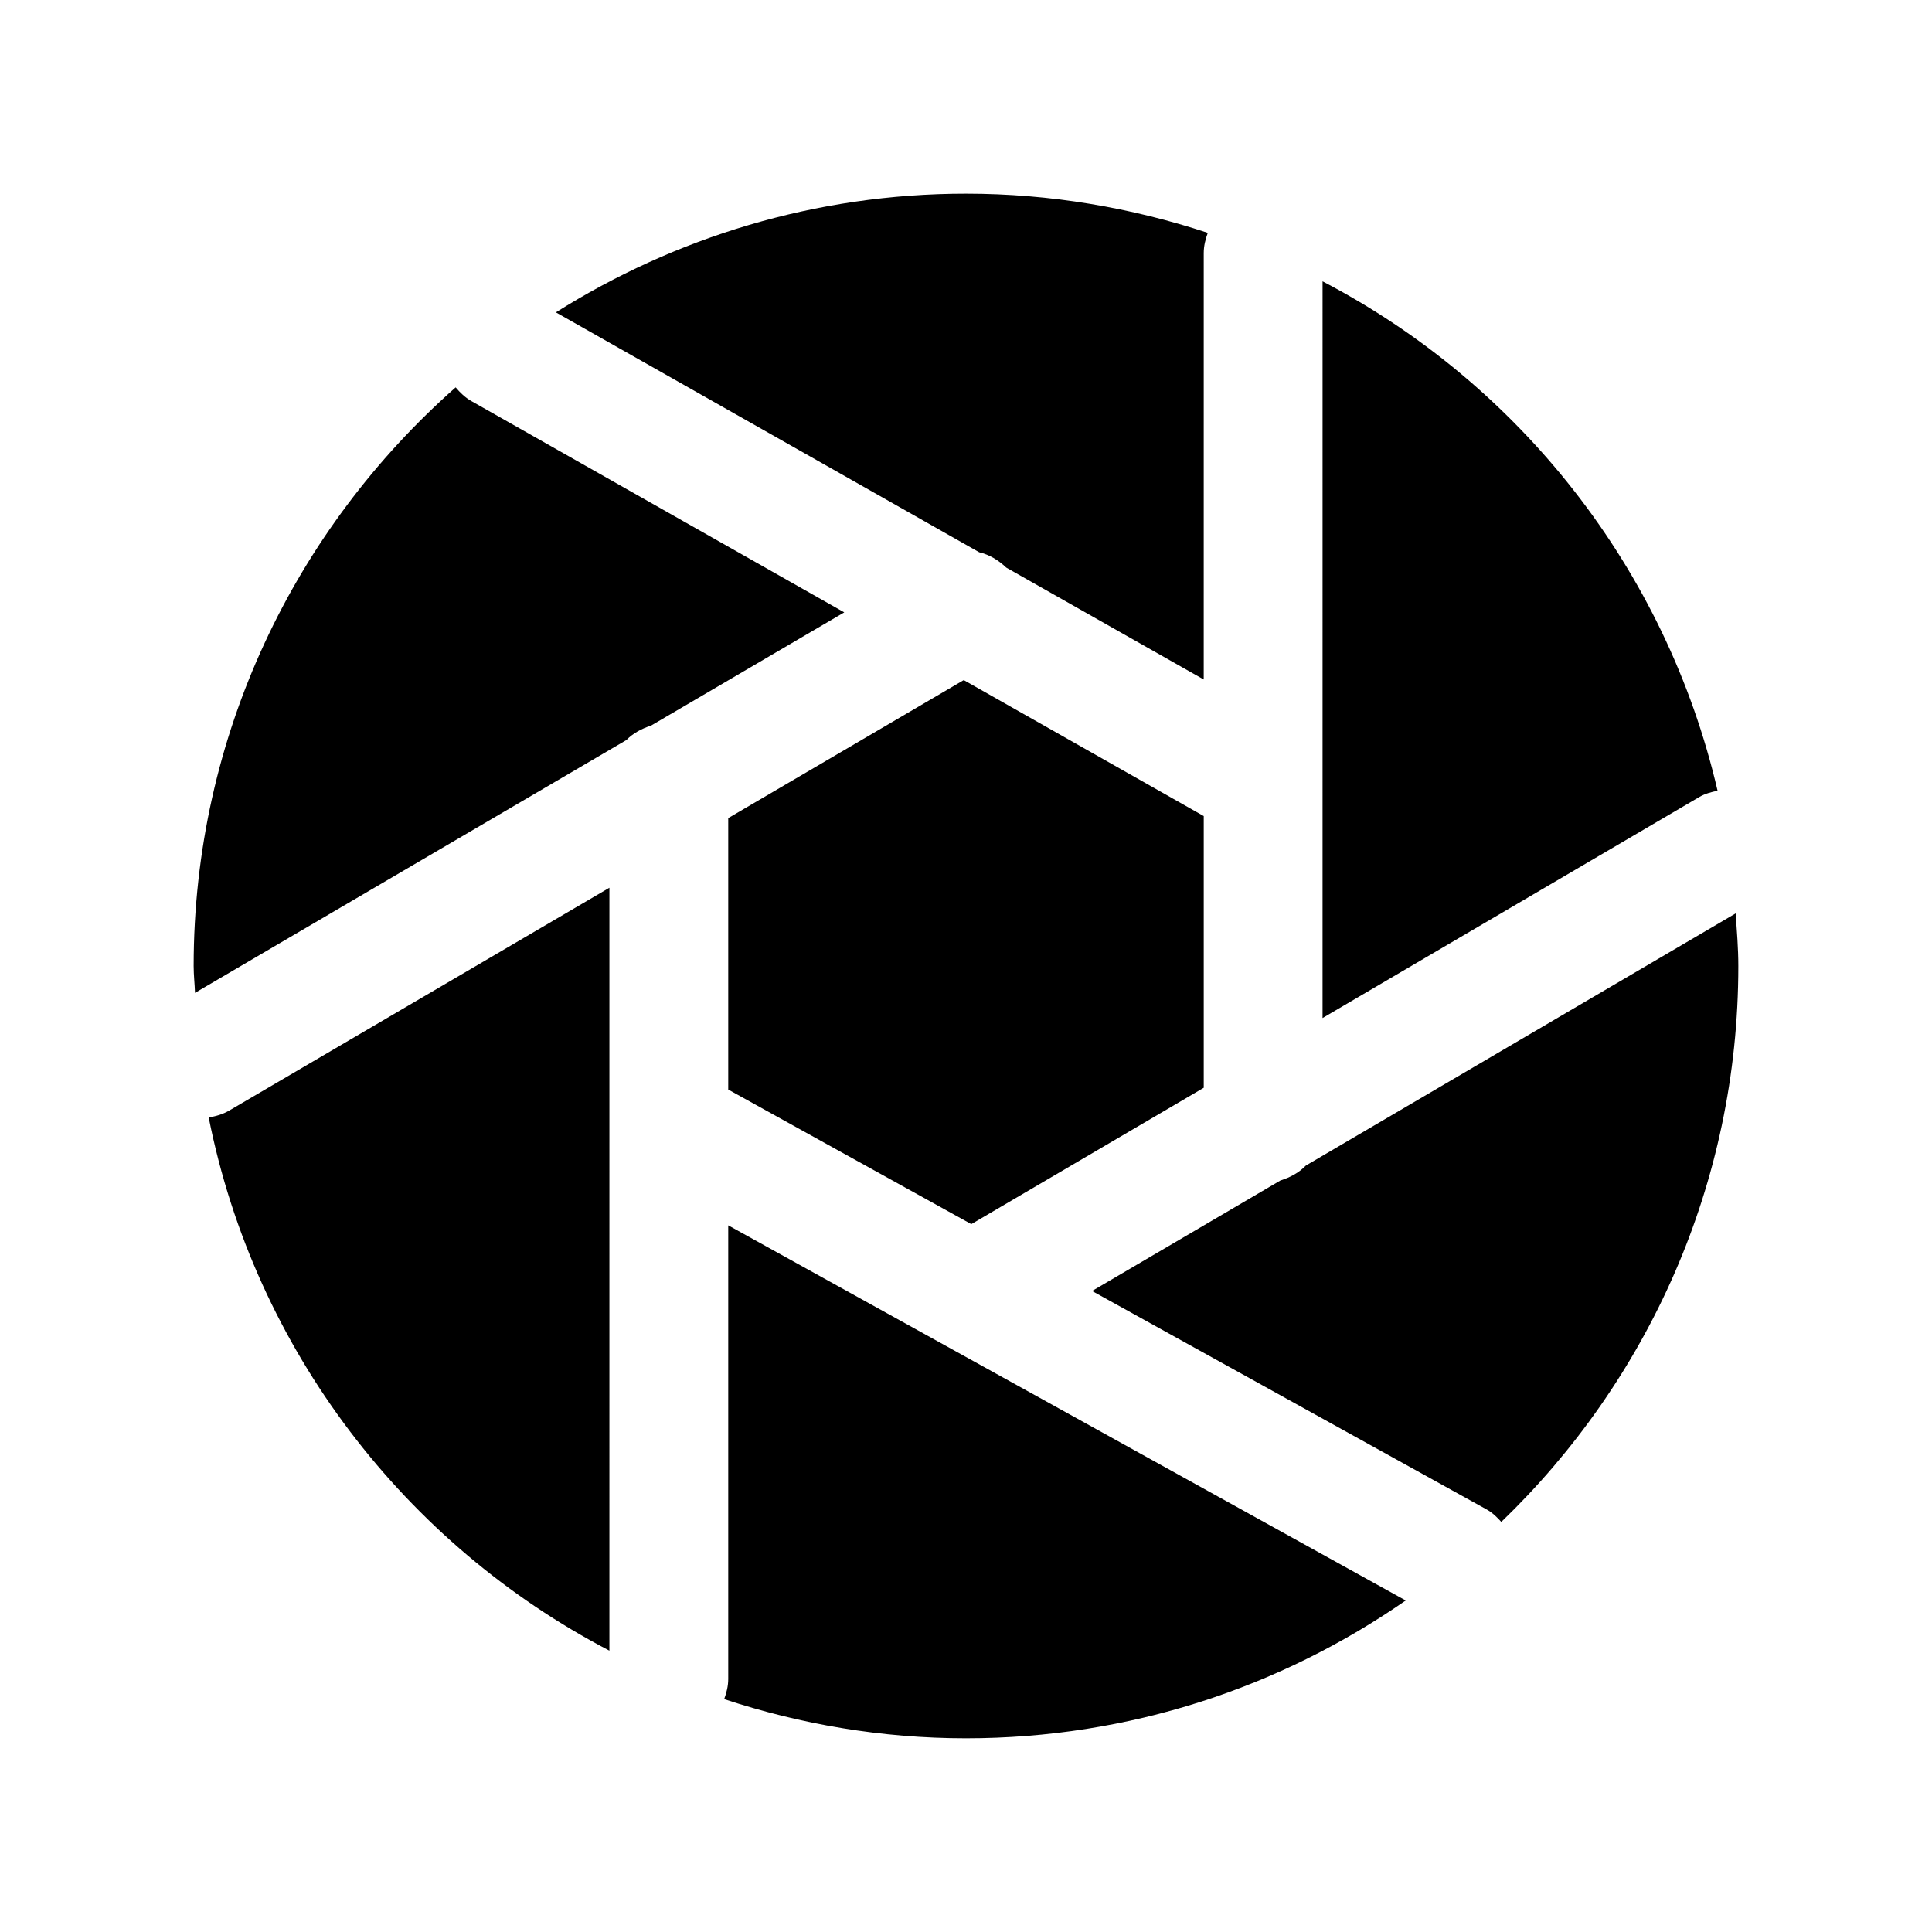
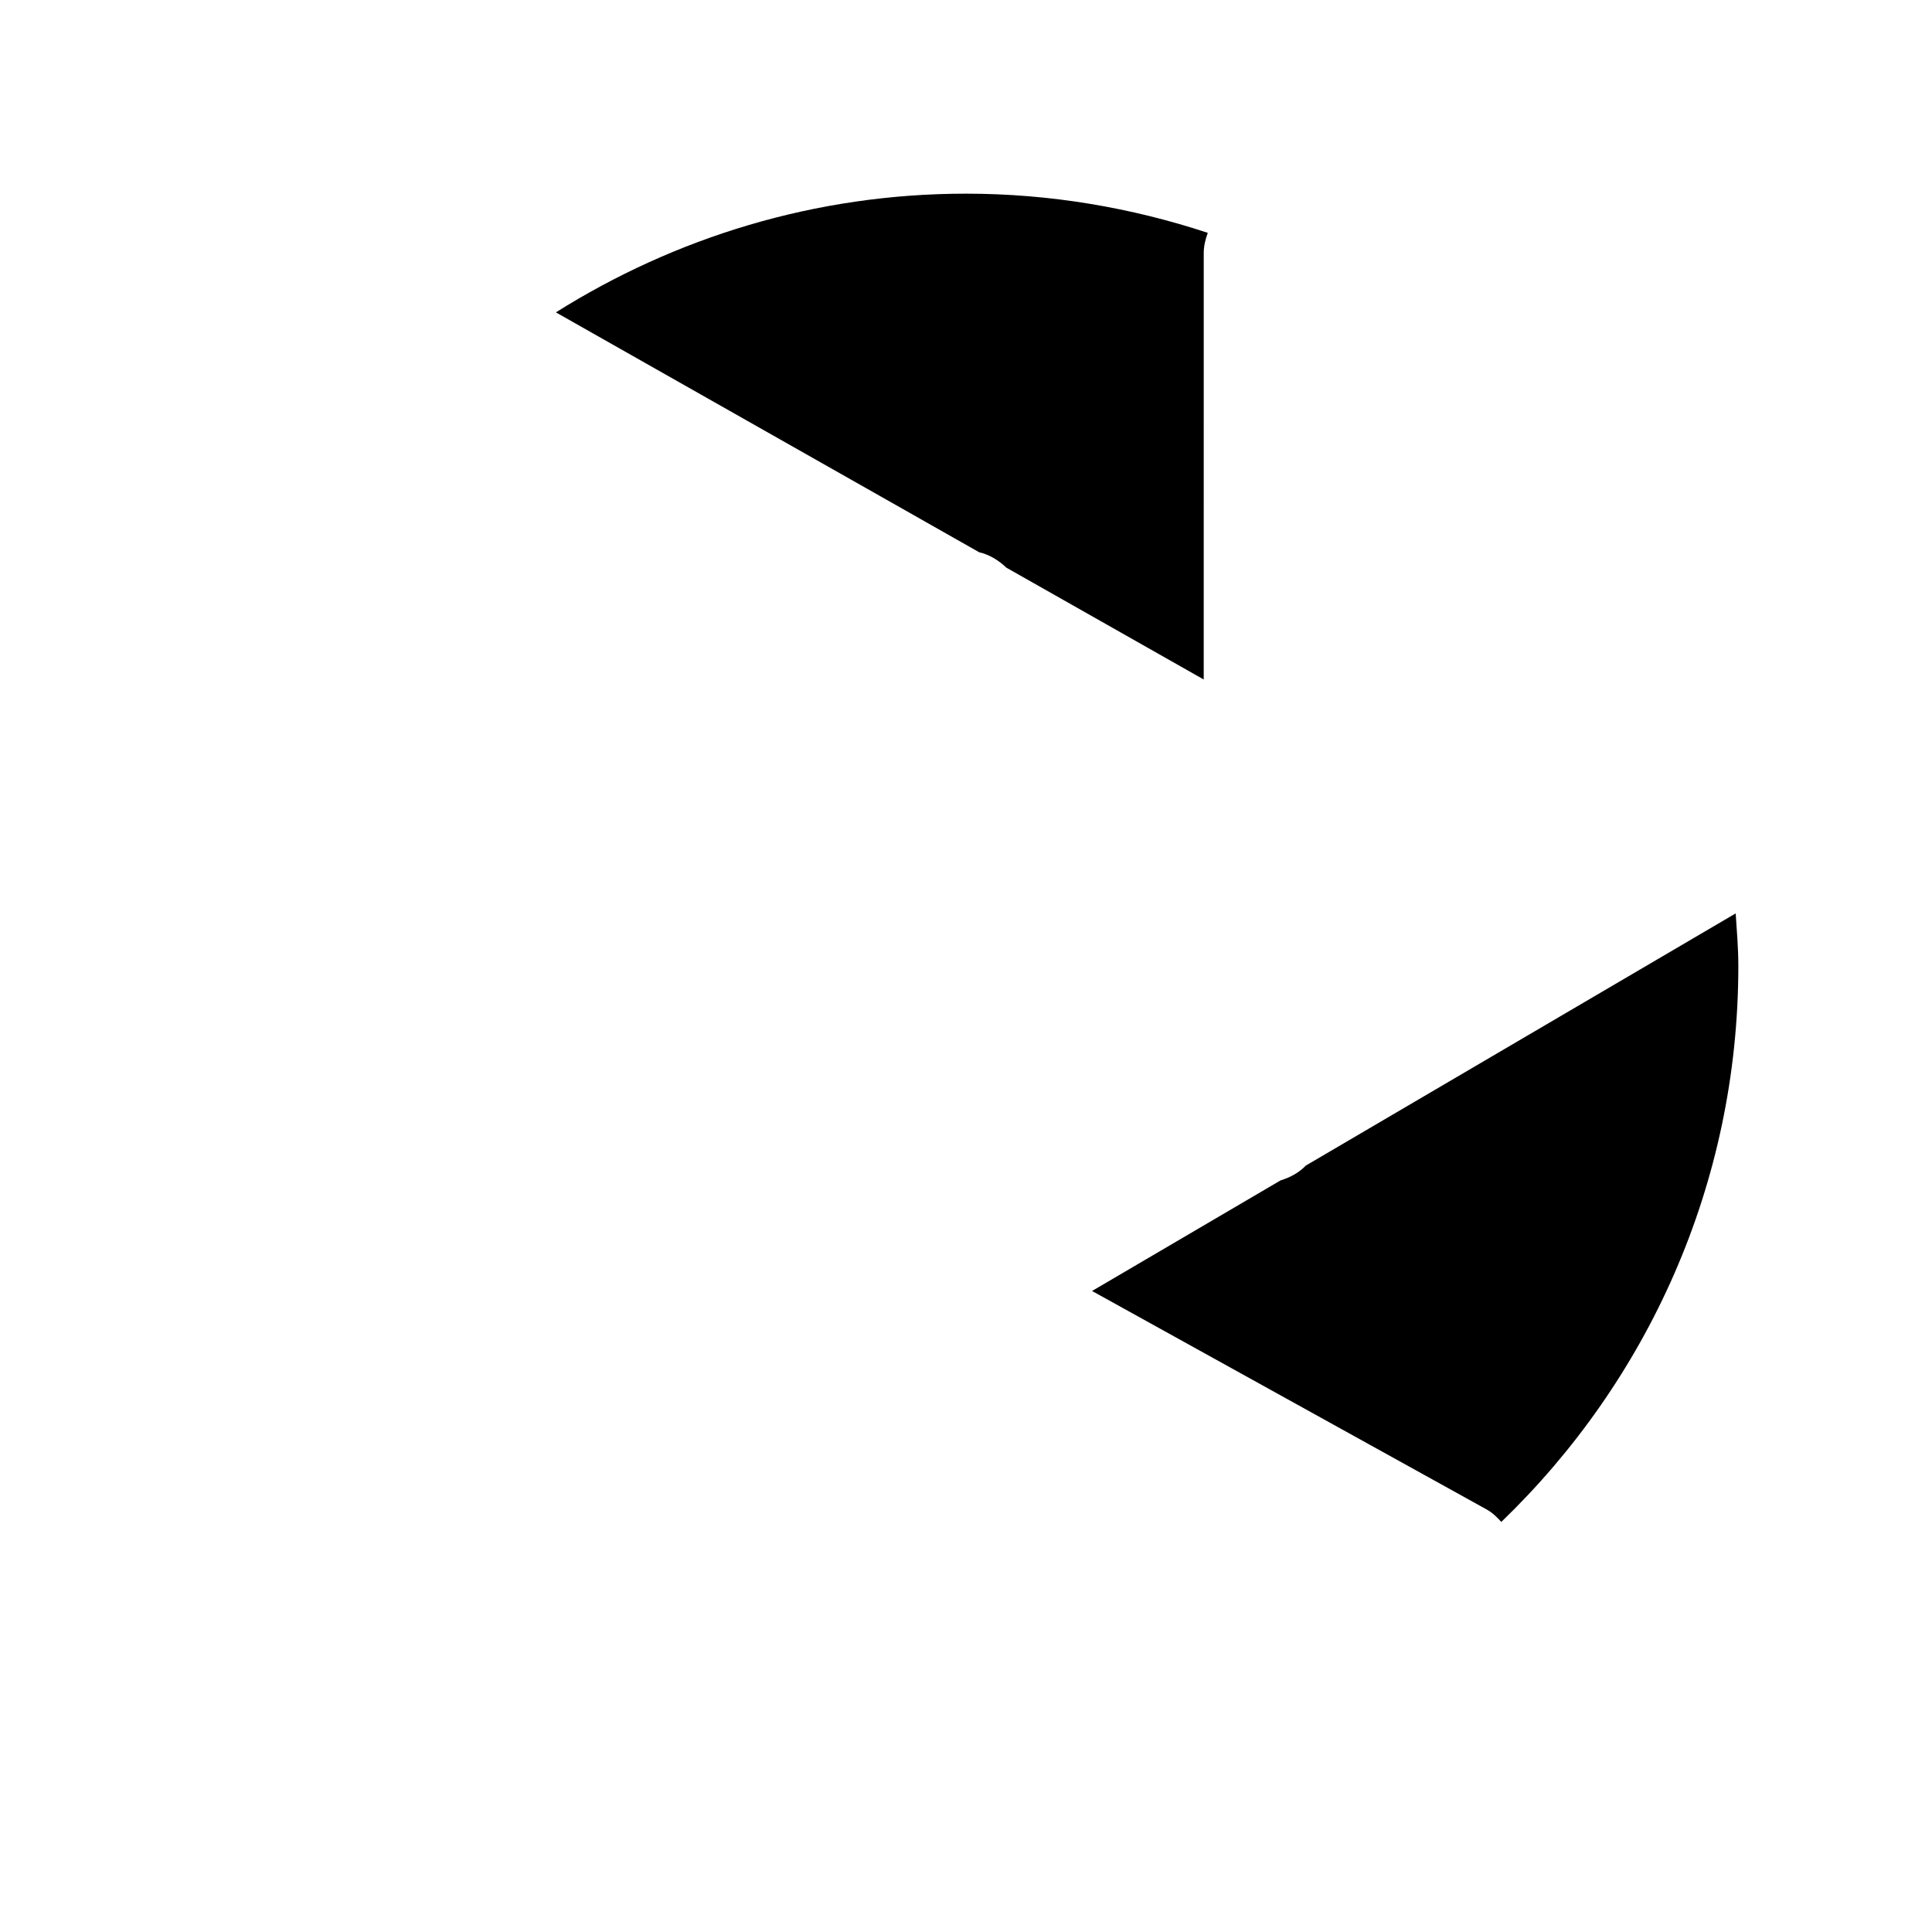
<svg xmlns="http://www.w3.org/2000/svg" fill="#000000" width="800px" height="800px" version="1.1" viewBox="144 144 512 512">
  <g>
-     <path d="m399.4 324.23-62.41 36.578v71.934l64.414 35.664 61.598-36.137v-72z" />
-     <path d="m494.49 413.79 99.844-58.574c1.535-0.898 3.188-1.324 4.84-1.66-13.656-58.766-52.512-107.78-104.68-135z" />
    <path d="m403.51 290.36c2.703 0.625 5.09 2.09 7.156 4.055l52.332 29.656 0.004-113.04c0-1.891 0.465-3.648 1.074-5.324-20.172-6.652-41.676-10.383-64.078-10.383-39.977 0-77.16 11.641-108.68 31.457z" />
-     <path d="m336.99 468.73v120.23c0 1.891-0.465 3.648-1.074 5.324 20.176 6.656 41.676 10.383 64.082 10.383 43.328 0 83.445-13.551 116.53-36.523z" />
    <path d="m490.06 452.89c-1.82 1.895-4.152 3.148-6.727 3.945l-49.926 29.289 104.57 57.898c1.551 0.859 2.754 2.062 3.883 3.305 38.664-37.234 62.816-89.418 62.816-147.33 0-4.703-0.391-9.309-0.703-13.934z" />
-     <path d="m310 340.12c1.773-1.816 4.035-3.023 6.512-3.816l51.223-30.02-98.781-55.973c-1.684-0.957-3.027-2.25-4.203-3.652-42.488 37.504-69.43 92.215-69.43 153.34 0 2.402 0.277 4.734 0.359 7.117z" />
-     <path d="m305.5 379.26-100.74 59.039c-1.734 1.016-3.586 1.531-5.453 1.832 12.25 61.582 52.145 113.11 106.19 141.31z" />
  </g>
</svg>